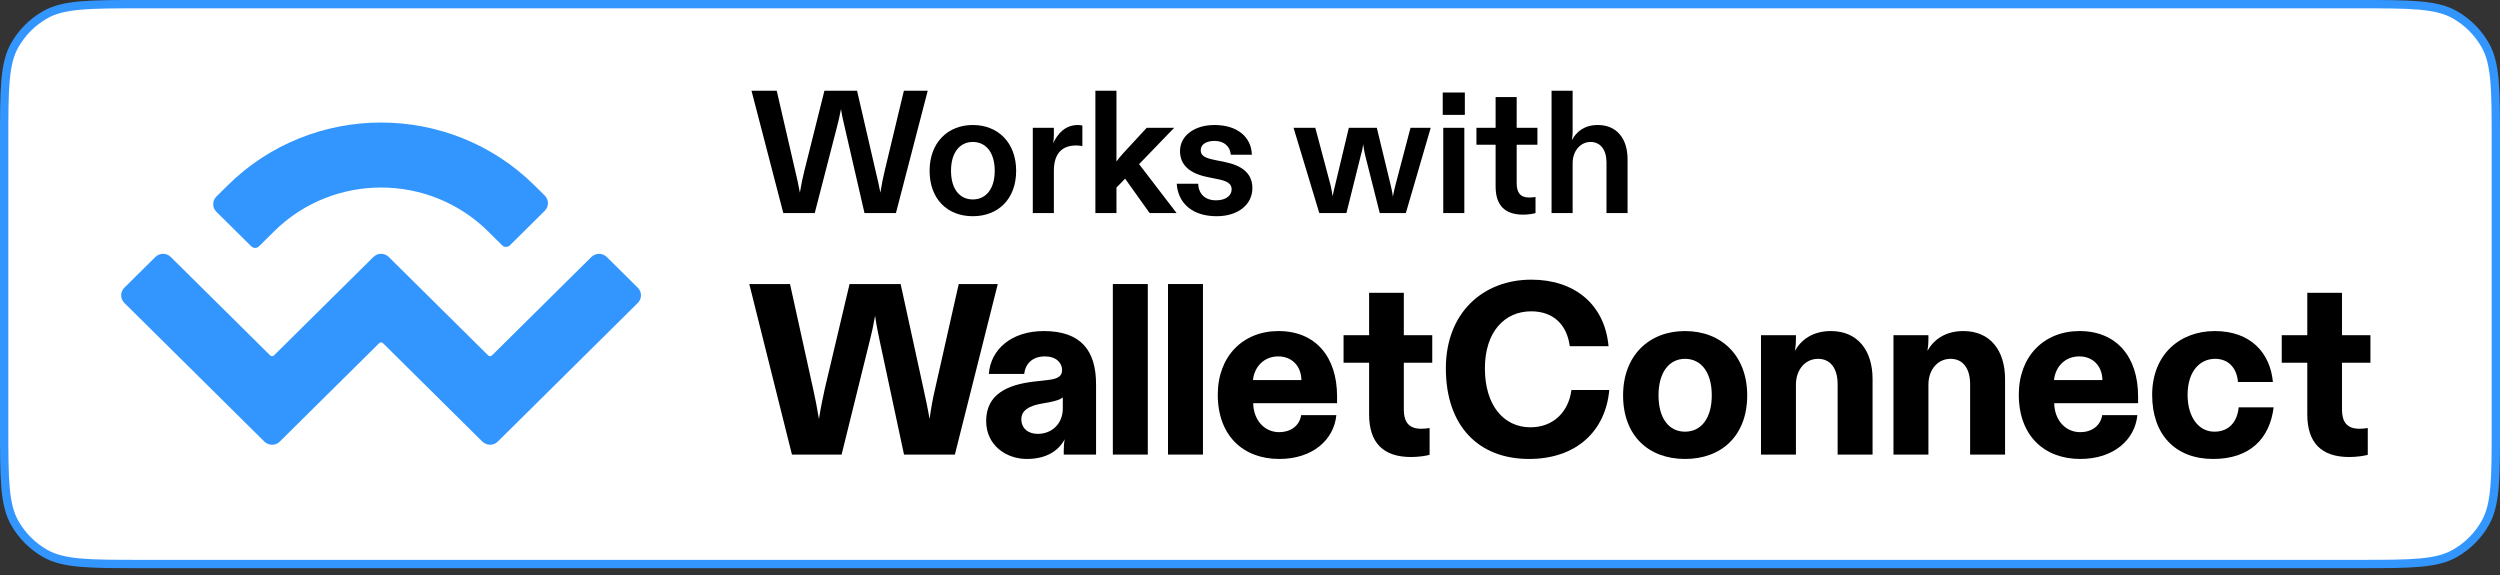
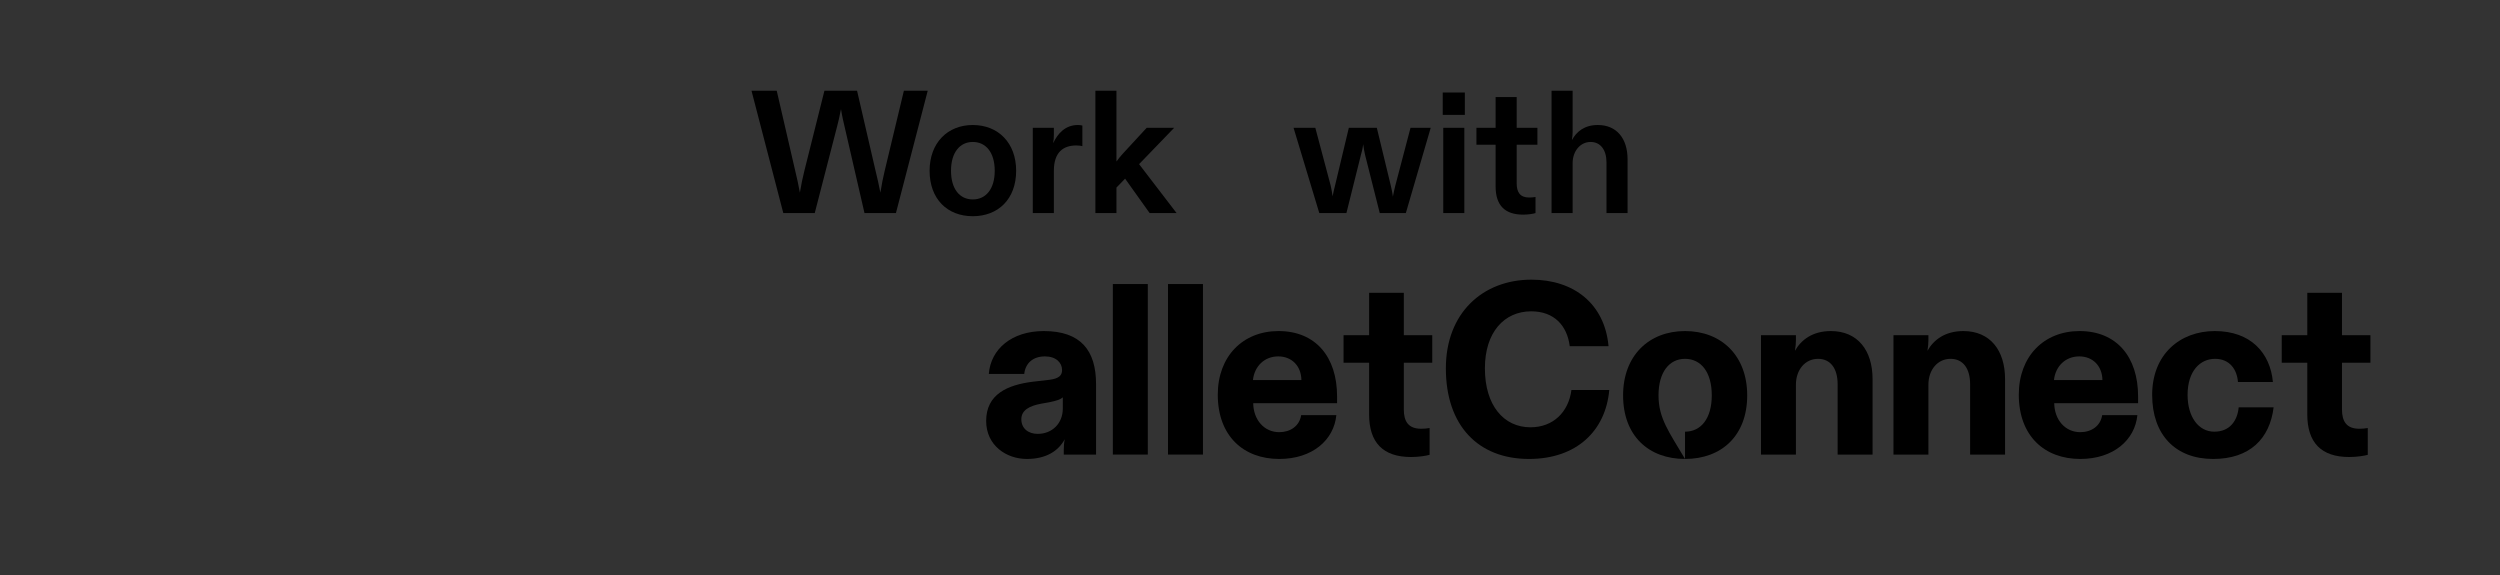
<svg xmlns="http://www.w3.org/2000/svg" width="300" height="69" viewBox="0 0 300 69" fill="none">
  <rect x="0" y="0" width="300" height="69" fill="#333333" stroke="none" />
-   <path d="M0.5 16.977C0.5 13.814 0.5 11.475 0.666 9.631C0.831 7.794 1.156 6.497 1.778 5.408C2.641 3.895 3.895 2.641 5.408 1.778C6.497 1.156 7.794 0.831 9.631 0.666C11.475 0.5 13.814 0.5 16.977 0.5H283.023C286.186 0.5 288.525 0.5 290.369 0.666C292.206 0.831 293.503 1.156 294.592 1.778C296.105 2.641 297.359 3.895 298.222 5.408C298.844 6.497 299.169 7.794 299.334 9.631C299.5 11.475 299.5 13.814 299.5 16.977V51.205C299.5 54.367 299.5 56.707 299.334 58.551C299.169 60.388 298.844 61.684 298.222 62.774C297.359 64.287 296.105 65.541 294.592 66.404C293.503 67.025 292.206 67.351 290.369 67.516C288.525 67.681 286.186 67.682 283.023 67.682H16.977C13.814 67.682 11.475 67.681 9.631 67.516C7.794 67.351 6.497 67.025 5.408 66.404C3.895 65.541 2.641 64.287 1.778 62.774C1.156 61.684 0.831 60.388 0.666 58.551C0.5 56.707 0.5 54.368 0.5 51.205V16.977Z" fill="white" stroke="#3396FF" />
  <path d="M97.769 25.568L100.464 15.127C100.588 14.666 100.733 14.037 100.92 13.094C101.065 14.037 101.231 14.666 101.334 15.127L103.739 25.568H107.512L111.326 10.892H108.465L106.164 20.494C105.957 21.354 105.812 22.088 105.646 23.115C105.46 22.13 105.273 21.354 105.066 20.494L102.848 10.892H98.93L96.525 20.494C96.317 21.354 96.152 22.088 95.986 23.115C95.799 22.088 95.633 21.354 95.426 20.494L93.208 10.892H90.181L93.996 25.568H97.769Z" fill="black" />
  <path d="M116.734 25.946C119.782 25.946 121.938 23.891 121.938 20.494C121.938 17.14 119.782 15.001 116.734 15.001C113.708 15.001 111.552 17.14 111.552 20.494C111.552 23.891 113.687 25.946 116.734 25.946ZM116.734 23.933C115.159 23.933 114.122 22.675 114.122 20.494C114.122 18.272 115.2 17.035 116.734 17.035C118.289 17.035 119.367 18.272 119.367 20.494C119.367 22.675 118.31 23.933 116.734 23.933Z" fill="black" />
  <path d="M126.464 25.568V20.494C126.464 18.251 127.604 17.454 129.159 17.454C129.491 17.454 129.719 17.496 129.884 17.538V15.064C129.719 15.022 129.553 15.001 129.345 15.001C127.832 15.001 126.92 16.029 126.381 17.182C126.443 16.805 126.464 16.49 126.464 16.113V15.337H123.935V25.568H126.464Z" fill="black" />
  <path d="M136.69 19.698L140.899 15.337H137.602L134.7 18.482C134.472 18.733 134.182 19.09 133.975 19.383V10.892H131.446V25.568H133.975V22.507L135.011 21.438L137.955 25.568H141.189L136.69 19.698Z" fill="black" />
-   <path d="M145.995 25.946C148.607 25.946 150.286 24.52 150.286 22.57C150.286 20.767 148.98 19.845 146.99 19.446L145.767 19.195C144.482 18.943 144.088 18.628 144.088 18.02C144.088 17.287 144.813 16.909 145.746 16.909C146.886 16.909 147.612 17.559 147.695 18.566H150.224C150.162 16.427 148.462 15.001 145.746 15.001C143.258 15.001 141.6 16.343 141.6 18.125C141.6 19.824 142.802 20.83 144.917 21.249L146.14 21.501C147.218 21.71 147.798 22.025 147.798 22.717C147.798 23.493 147.073 24.038 145.933 24.038C144.585 24.038 143.839 23.262 143.777 22.046H141.206C141.372 24.436 143.134 25.946 145.995 25.946Z" fill="black" />
  <path d="M161.57 25.568L163.311 18.587C163.415 18.251 163.518 17.832 163.581 17.308C163.643 17.832 163.746 18.272 163.809 18.587L165.571 25.568H168.701L171.686 15.337H169.261L167.436 22.277C167.333 22.675 167.25 23.073 167.146 23.597C167.084 23.073 166.98 22.675 166.897 22.277L165.218 15.337H161.86L160.202 22.277C160.098 22.654 160.015 23.073 159.911 23.555C159.849 23.073 159.766 22.654 159.683 22.277L157.838 15.337H155.226L158.315 25.568H161.57Z" fill="black" />
  <path d="M173.127 13.785H175.781V11.102H173.127V13.785ZM173.19 15.337V25.568H175.719V15.337H173.19Z" fill="black" />
  <path d="M182.769 25.757C183.412 25.757 184.013 25.652 184.262 25.568V23.639C184.013 23.681 183.743 23.702 183.495 23.702C182.417 23.702 182.002 23.073 182.002 22.004V17.371H184.49V15.337H182.002V11.647H179.473V15.337H177.172V17.371H179.473V22.381C179.473 24.667 180.613 25.757 182.769 25.757Z" fill="black" />
  <path d="M188.716 25.568V19.572C188.716 18.146 189.628 17.035 190.872 17.035C192.053 17.035 192.779 17.979 192.779 19.488V25.568H195.308V19.111C195.308 16.595 193.981 15.001 191.742 15.001C190.146 15.001 189.192 15.777 188.633 16.805C188.695 16.406 188.716 16.092 188.716 15.798V10.892H186.187V25.568H188.716Z" fill="black" />
-   <path d="M27.309 22.259C37.482 12.186 53.976 12.186 64.148 22.259L65.373 23.471C65.882 23.975 65.882 24.792 65.373 25.295L61.185 29.442C60.93 29.694 60.518 29.694 60.264 29.442L58.579 27.774C51.482 20.747 39.976 20.747 32.879 27.774L31.075 29.561C30.82 29.812 30.408 29.812 30.154 29.561L25.966 25.414C25.457 24.91 25.457 24.093 25.966 23.59L27.309 22.259ZM72.81 30.836L76.537 34.527C77.046 35.03 77.046 35.847 76.537 36.351L59.73 52.994C59.221 53.497 58.397 53.497 57.888 52.994L45.959 41.182C45.832 41.056 45.626 41.056 45.499 41.182L33.57 52.994C33.062 53.497 32.237 53.497 31.728 52.994L14.921 36.35C14.412 35.847 14.412 35.03 14.921 34.526L18.648 30.835C19.157 30.332 19.981 30.332 20.49 30.835L32.419 42.648C32.546 42.774 32.752 42.774 32.879 42.648L44.808 30.835C45.316 30.332 46.141 30.332 46.65 30.835L58.579 42.648C58.706 42.774 58.912 42.774 59.039 42.648L70.968 30.836C71.477 30.332 72.301 30.332 72.81 30.836Z" fill="#3396FF" />
-   <path d="M100.992 54.549L104.404 40.751C104.607 39.991 104.78 39.172 105.012 37.886C105.185 39.172 105.388 39.991 105.532 40.751L108.482 54.549H114.585L119.733 34.085H115.047L112.213 46.656C111.924 47.884 111.75 48.849 111.548 50.281C111.316 48.907 111.085 47.884 110.825 46.685L108.077 34.085H101.946L98.967 46.685C98.707 47.884 98.504 48.849 98.273 50.281C98.042 48.849 97.839 47.884 97.579 46.685L94.802 34.085H89.915L95.034 54.549H100.992Z" fill="black" />
  <path d="M123.226 55.075C125.54 55.075 127.015 54.111 127.767 52.708C127.68 53.146 127.651 53.584 127.651 54.023V54.549H131.527V46.101C131.527 42.066 129.705 39.727 125.251 39.727C121.404 39.727 118.888 41.891 118.657 44.873H122.908C123.053 43.557 123.978 42.768 125.395 42.768C126.726 42.768 127.449 43.528 127.449 44.405C127.449 45.048 127.073 45.428 125.945 45.574L123.92 45.808C120.913 46.188 118.339 47.299 118.339 50.515C118.339 53.438 120.739 55.075 123.226 55.075ZM124.528 52.064C123.4 52.064 122.561 51.421 122.561 50.31C122.561 49.229 123.516 48.702 124.962 48.439L125.945 48.264C126.784 48.089 127.246 47.942 127.536 47.679V49.024C127.536 50.837 126.234 52.064 124.528 52.064Z" fill="black" />
  <path d="M133.541 34.085V54.549H137.735V34.085H133.541Z" fill="black" />
  <path d="M140.161 34.085V54.549H144.355V34.085H140.161Z" fill="black" />
  <path d="M153.508 55.075C157.499 55.075 160.073 52.795 160.362 49.813H156.14C155.938 51.129 154.838 51.86 153.508 51.86C151.715 51.86 150.414 50.398 150.385 48.381H160.449V47.562C160.449 42.826 157.875 39.727 153.421 39.727C149.141 39.727 146.133 42.768 146.133 47.358C146.133 52.328 149.228 55.075 153.508 55.075ZM150.356 45.604C150.529 43.967 151.715 42.768 153.392 42.768C155.012 42.768 156.14 43.908 156.169 45.604H150.356Z" fill="black" />
  <path d="M169.325 54.842C170.251 54.842 171.147 54.695 171.552 54.578V51.363C171.234 51.421 170.858 51.45 170.54 51.45C169.007 51.45 168.458 50.573 168.458 49.141V43.528H171.87V40.224H168.458V35.138H164.293V40.224H161.227V43.528H164.293V49.725C164.293 53.117 165.97 54.842 169.325 54.842Z" fill="black" />
  <path d="M183.481 55.075C189.207 55.075 192.678 51.684 193.112 46.802H188.571C188.224 49.462 186.373 51.275 183.655 51.275C180.444 51.275 178.188 48.644 178.188 44.2C178.188 39.844 180.531 37.359 183.741 37.359C186.489 37.359 188.051 39.055 188.369 41.54H193.025C192.562 36.453 188.86 33.559 183.77 33.559C177.957 33.559 173.503 37.535 173.503 44.2C173.503 51.1 177.408 55.075 183.481 55.075Z" fill="black" />
-   <path d="M202.203 55.075C206.57 55.075 209.665 52.298 209.665 47.445C209.665 42.68 206.57 39.727 202.203 39.727C197.865 39.727 194.771 42.68 194.771 47.445C194.771 52.298 197.836 55.075 202.203 55.075ZM202.203 51.801C200.266 51.801 199.022 50.193 199.022 47.445C199.022 44.639 200.323 43.06 202.203 43.06C204.112 43.06 205.413 44.639 205.413 47.445C205.413 50.193 204.141 51.801 202.203 51.801Z" fill="black" />
+   <path d="M202.203 55.075C206.57 55.075 209.665 52.298 209.665 47.445C209.665 42.68 206.57 39.727 202.203 39.727C197.865 39.727 194.771 42.68 194.771 47.445C194.771 52.298 197.836 55.075 202.203 55.075ZC200.266 51.801 199.022 50.193 199.022 47.445C199.022 44.639 200.323 43.06 202.203 43.06C204.112 43.06 205.413 44.639 205.413 47.445C205.413 50.193 204.141 51.801 202.203 51.801Z" fill="black" />
  <path d="M215.511 54.549V46.159C215.511 44.376 216.61 43.06 218.172 43.06C219.647 43.06 220.515 44.2 220.515 46.101V54.549H224.708V45.487C224.708 42.037 222.915 39.727 219.705 39.727C217.478 39.727 216.119 40.809 215.396 42.096C215.482 41.569 215.511 41.16 215.511 40.78V40.224H211.318V54.549H215.511Z" fill="black" />
  <path d="M231.41 54.549V46.159C231.41 44.376 232.509 43.06 234.071 43.06C235.546 43.06 236.414 44.2 236.414 46.101V54.549H240.607V45.487C240.607 42.037 238.814 39.727 235.604 39.727C233.377 39.727 232.018 40.809 231.295 42.096C231.382 41.569 231.41 41.16 231.41 40.78V40.224H227.217V54.549H231.41Z" fill="black" />
  <path d="M249.63 55.075C253.621 55.075 256.195 52.795 256.485 49.813H252.262C252.06 51.129 250.961 51.86 249.63 51.86C247.837 51.86 246.536 50.398 246.507 48.381H256.571V47.562C256.571 42.826 253.997 39.727 249.543 39.727C245.263 39.727 242.255 42.768 242.255 47.358C242.255 52.328 245.35 55.075 249.63 55.075ZM246.478 45.604C246.651 43.967 247.837 42.768 249.515 42.768C251.134 42.768 252.262 43.908 252.291 45.604H246.478Z" fill="black" />
  <path d="M265.576 55.075C269.972 55.075 272.372 52.649 272.835 48.878H268.642C268.497 50.456 267.6 51.801 265.721 51.801C263.812 51.801 262.51 50.018 262.51 47.387C262.51 44.522 264.014 43.06 265.807 43.06C267.572 43.06 268.439 44.346 268.555 45.837H272.748C272.43 42.359 270.088 39.727 265.778 39.727C261.585 39.727 258.259 42.534 258.259 47.387C258.259 52.181 261.064 55.075 265.576 55.075Z" fill="black" />
  <path d="M281.906 54.842C282.832 54.842 283.728 54.695 284.133 54.578V51.363C283.815 51.421 283.439 51.45 283.121 51.45C281.588 51.45 281.038 50.573 281.038 49.141V43.528H284.451V40.224H281.038V35.138H276.874V40.224H273.808V43.528H276.874V49.725C276.874 53.117 278.551 54.842 281.906 54.842Z" fill="black" />
</svg>